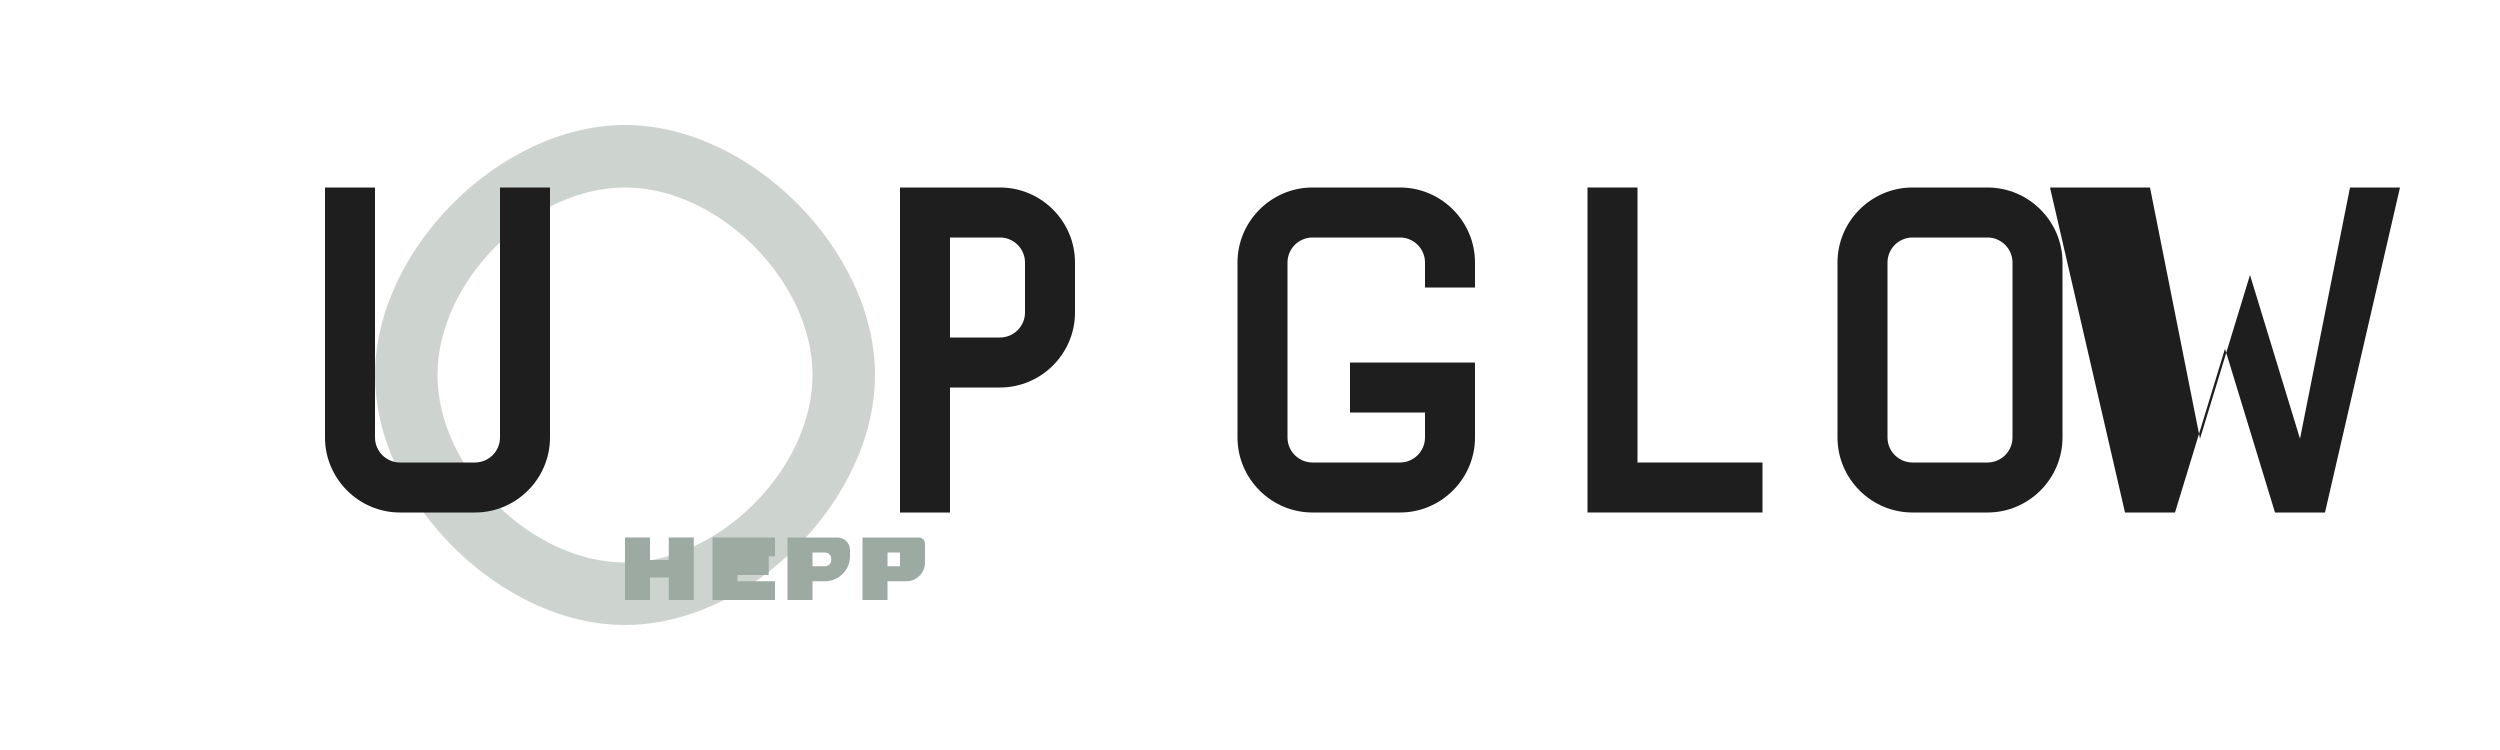
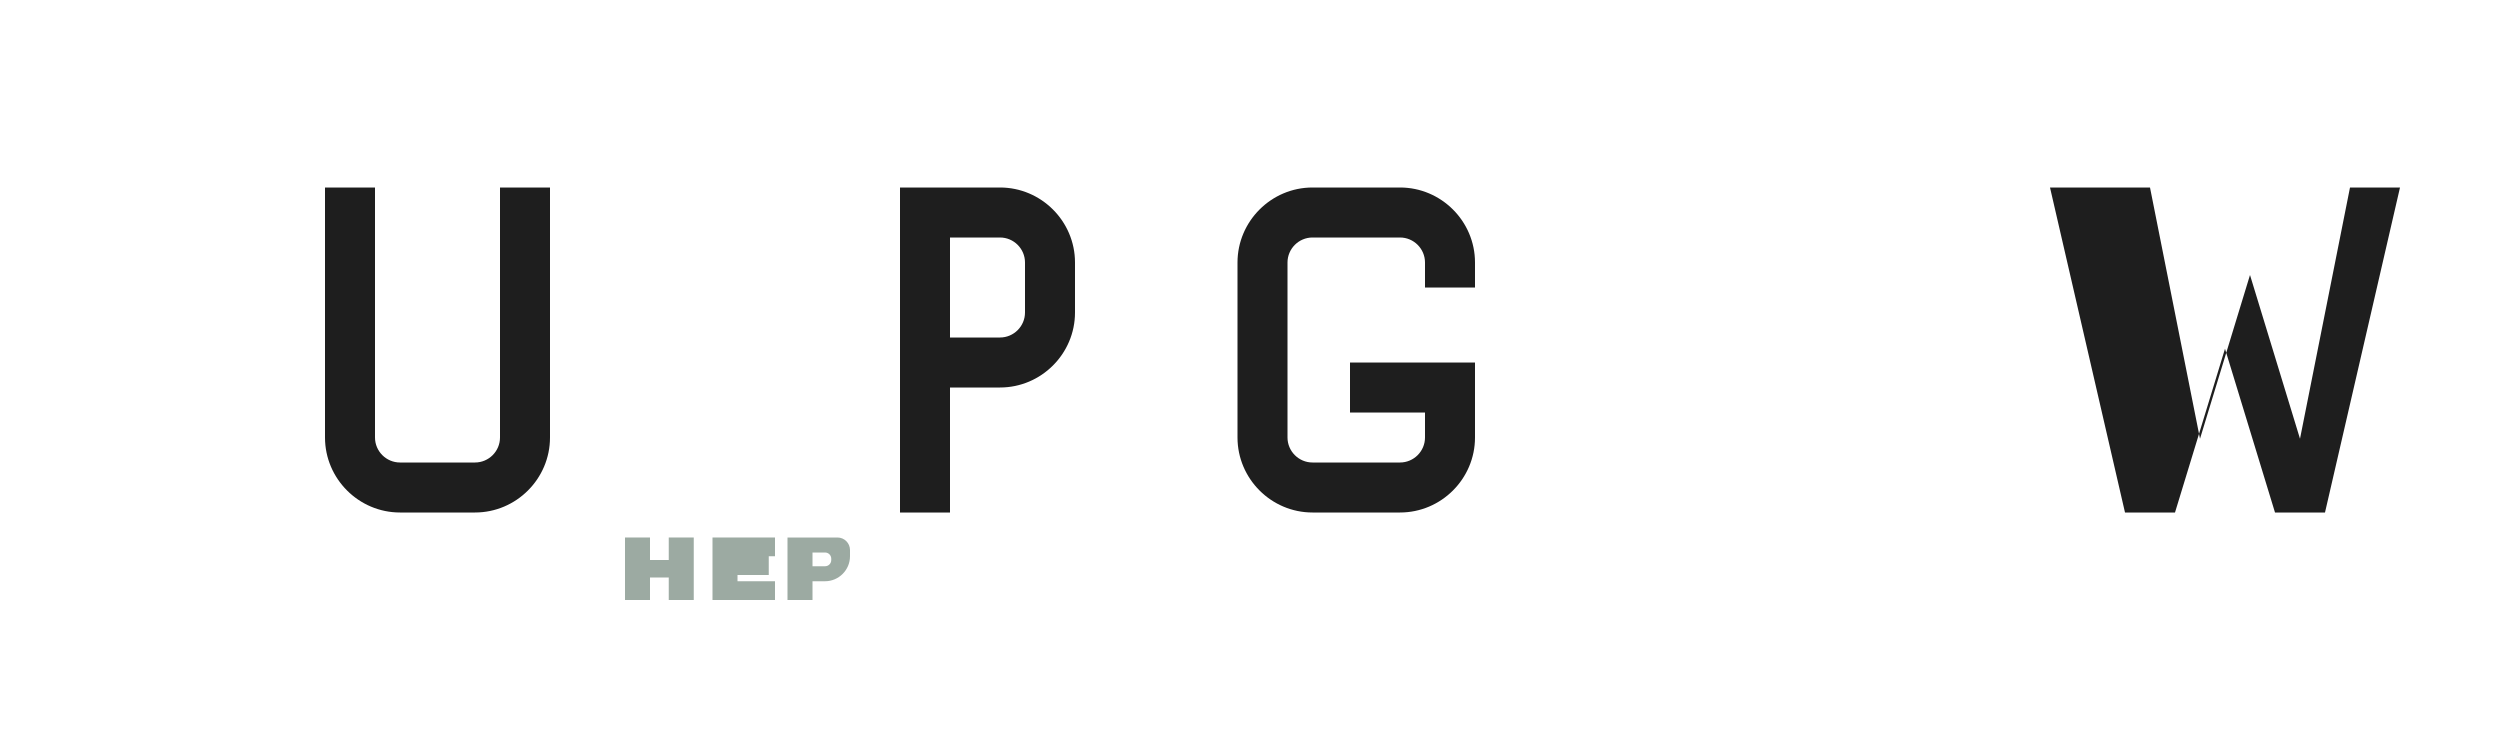
<svg xmlns="http://www.w3.org/2000/svg" width="200" height="60" viewBox="0 0 200 60">
-   <path d="M50 10C40 10 30 20 30 30C30 40 40 50 50 50C60 50 70 40 70 30C70 20 60 10 50 10ZM50 45C42.5 45 35 37.5 35 30C35 22.5 42.5 15 50 15C57.5 15 65 22.5 65 30C65 37.5 57.5 45 50 45Z" fill="#9CAAA2" opacity="0.5" />
  <path d="M26 15V35C26 38.3 28.7 41 32 41H38C41.3 41 44 38.3 44 35V15H40V35C40 36.1 39.1 37 38 37H32C30.9 37 30 36.1 30 35V15H26Z" fill="#1E1E1E" />
  <path d="M72 15V41H76V31H80C83.3 31 86 28.3 86 25V21C86 17.7 83.3 15 80 15H72ZM76 19H80C81.1 19 82 19.9 82 21V25C82 26.1 81.1 27 80 27H76V19Z" fill="#1E1E1E" />
  <path d="M105 15C101.7 15 99 17.7 99 21V35C99 38.3 101.7 41 105 41H112C115.3 41 118 38.3 118 35V29H108V33H114V35C114 36.1 113.1 37 112 37H105C103.9 37 103 36.1 103 35V21C103 19.9 103.9 19 105 19H112C113.1 19 114 19.9 114 21V23H118V21C118 17.7 115.3 15 112 15H105Z" fill="#1E1E1E" />
-   <path d="M127 15V41H141V37H131V15H127Z" fill="#1E1E1E" />
-   <path d="M153 15C149.7 15 147 17.7 147 21V35C147 38.3 149.7 41 153 41H159C162.3 41 165 38.3 165 35V21C165 17.7 162.3 15 159 15H153ZM153 19H159C160.1 19 161 19.9 161 21V35C161 36.1 160.1 37 159 37H153C151.9 37 151 36.1 151 35V21C151 19.9 151.9 19 153 19Z" fill="#1E1E1E" />
  <path d="M172 15L176 35.1L180 22L184 35.1L188 15H192L186 41H182L178 27.9L174 41H170L164 15H172Z" fill="#1E1E1E" />
  <path d="M50 43V48H52V46.2H53.5V48H55.5V43H53.5V44.8H52V43H50Z" fill="#9CAAA2" />
  <path d="M57 43V48H62V46.5H59V46H61.5V44.5H59V44.5H62V43H57Z" fill="#9CAAA2" />
  <path d="M63 43V48H65V46.5H66C67.1 46.5 68 45.6 68 44.5V44C68 43.45 67.55 43 67 43H63ZM65 44.2H66C66.28 44.2 66.5 44.42 66.5 44.7V44.8C66.5 45.08 66.28 45.3 66 45.3H65V44.2Z" fill="#9CAAA2" />
-   <path d="M69 43V48H71V46.5H72.5C73.33 46.5 74 45.83 74 45V43.5C74 43.22 73.78 43 73.5 43H69ZM71 44.2H72V45.3H71V44.2Z" fill="#9CAAA2" />
</svg>